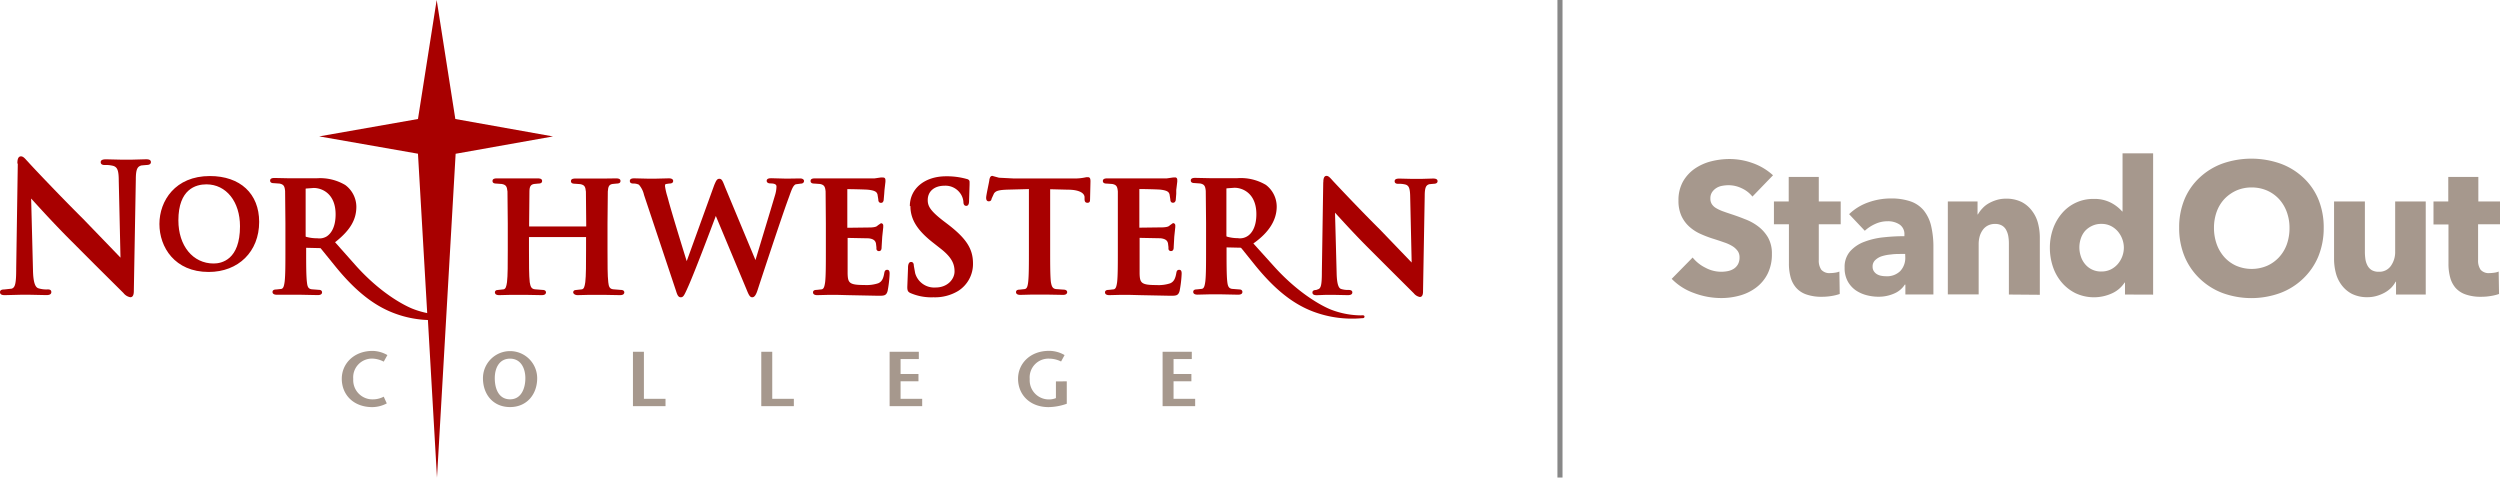
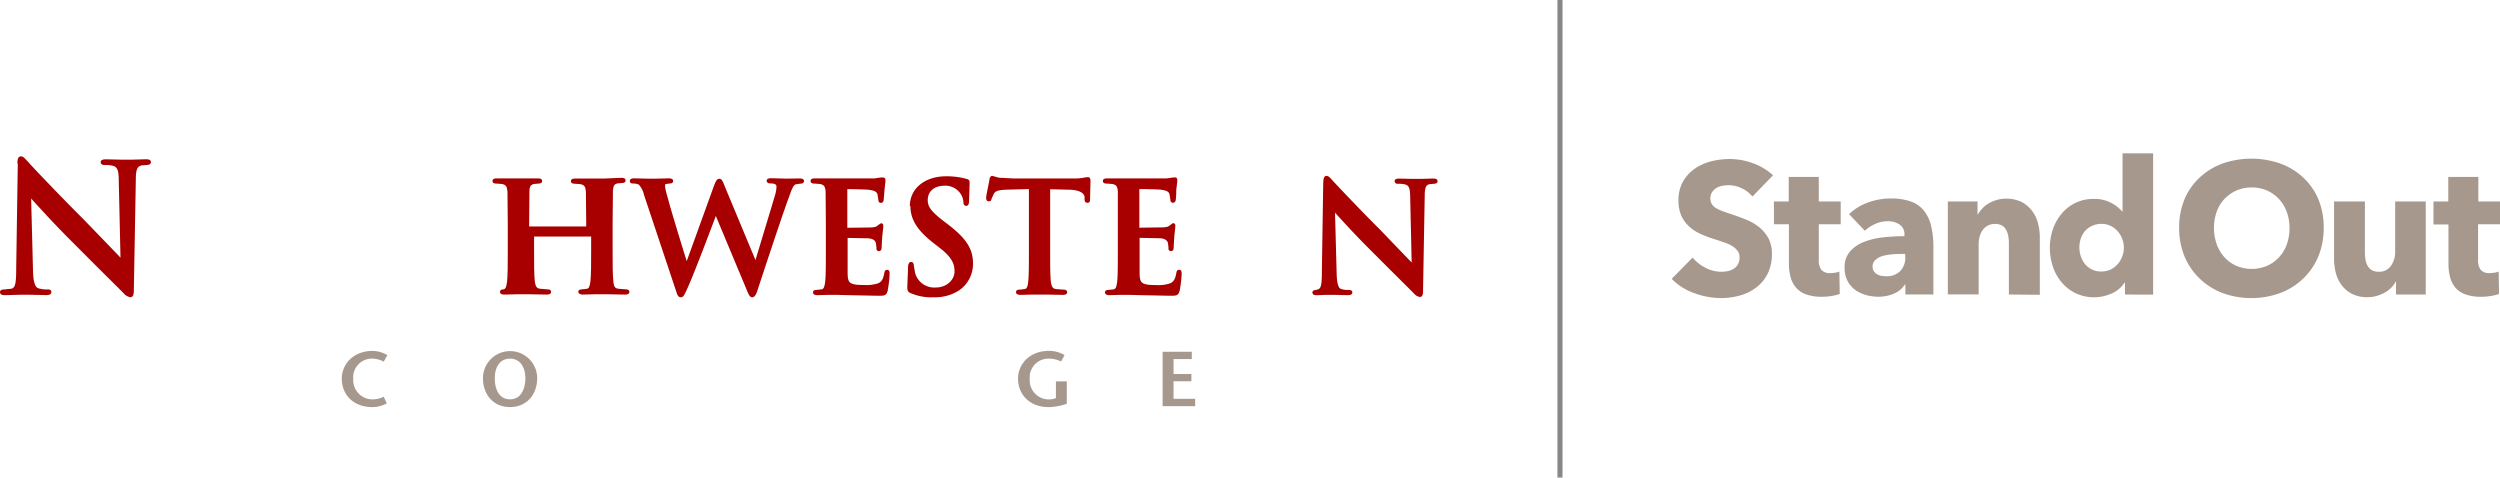
<svg xmlns="http://www.w3.org/2000/svg" viewBox="0 0 490.52 93.69">
  <defs>
    <style>.cls-1{fill:#a80000;}.cls-2{fill:#a6988d;}.cls-3{fill:none;stroke:#888;stroke-miterlimit:10;stroke-width:1px;}</style>
  </defs>
  <title>nwc-standout-h</title>
  <path class="cls-1" d="M13.75 240.66l-.31 20.49c0 3.08-.2 3.84-.9 4.06l-1.49.16c-.66 0-.79.28-.79.52 0 .59.65.59 1 .59l3.17-.08h1.57l3.33.07c.28 0 1 0 1-.59s-.63-.52-.84-.52a5.21 5.21 0 0 1-1.71-.23c-.45-.16-1-.71-1.05-3.61 0 0-.29-11.4-.36-14l.42.46c1.45 1.6 4.48 4.92 7.48 7.9l4.63 4.64 5.58 5.54a2.21 2.21 0 0 0 1.35.83c.69 0 .69-.93.69-1.32l.39-21.83c0-2.06.36-2.5 1.1-2.71l1-.09c.75 0 .86-.35.86-.56 0-.56-.67-.56-1-.56l-2.87.08h-1.84l-3-.07c-.42 0-1.14 0-1.14.56 0 .37.27.56.8.56a5.53 5.53 0 0 1 1.74.19c.68.28 1 .76 1 2.89 0 0 .29 12.65.34 15.09l-2.18-2.27-5.17-5.35c-5.21-5.18-10.67-11-10.72-11.1l-.33-.35c-.42-.47-.72-.8-1.13-.8-.7 0-.7 1-.7 1.42" transform="translate(-10.26 -208.57)" />
-   <path class="cls-1" d="M35 43.24c0-6.15 3.44-7.07 5.5-7.07 3.88 0 6.59 3.39 6.59 8.23 0 6.59-3.62 7.3-5.17 7.3-4.08 0-6.92-3.48-6.92-8.46m-3.72.72c0 4.53 3 9.4 9.66 9.4 5.84 0 9.91-4 9.91-9.82 0-5.54-3.71-9-9.68-9-6.79 0-9.89 4.87-9.89 9.4" />
-   <path class="cls-1" d="M74.51 254.86a2.76 2.76 0 0 1-2 .46 7.78 7.78 0 0 1-2.17-.28c-.08 0-.11 0-.11-.3v-9c0-.16 0-.16.09-.18l1.5-.11c1.59 0 4.29 1.09 4.29 5.18 0 2.65-1 3.8-1.64 4.25m25.13-22.96l-3.66-23.35-3.67 23.35-19.38 3.41 19.38 3.4 1.81 31.27a17.19 17.19 0 0 1-2.77-.81c-.55-.21-5.55-2.23-11.11-8.37l-4.2-4.73.18-.13c2.81-2.26 4-4.3 4-6.83a5.35 5.35 0 0 0-2.18-4.26 9.66 9.66 0 0 0-5.6-1.32h-5.36l-2.88-.06c-.27 0-.9 0-.9.51s.57.51.75.51l1.1.08c.8.17 1 .49 1.09 1.47l.06 6.27v5.22c0 2.71 0 5.06-.15 6.29-.12.88-.26 1.34-.66 1.42l-1 .11c-.6 0-.72.27-.72.49s.14.54.84.54h4.63l3.41.07c.69 0 .84-.3.84-.54s-.16-.49-.61-.49l-1.42-.11c-.69-.09-.85-.53-.94-1.42-.15-1.23-.15-3.59-.15-6.32v-.4l2.57.06c.19 0 .27 0 .35.12l2.88 3.55c3.83 4.7 7.46 7.59 11.43 9.09a20.66 20.66 0 0 0 6.66 1.35l1.78 30.92 3.66-63.54 19.1-3.4zM251 255c-.08 0-.11-.06-.11-.3v-9c0-.16 0-.16.08-.18l1.51-.11c1.59 0 4.29 1.09 4.29 5.18 0 2.65-1 3.8-1.65 4.25a2.73 2.73 0 0 1-2 .46 7.76 7.76 0 0 1-2.12-.3m26.78 15.45a1.68 1.68 0 0 0-.47 0 16.71 16.71 0 0 1-5.77-1.08c-1.89-.72-6.49-3.22-11.21-8.43l-4.15-4.6c3.2-2.25 4.58-4.72 4.58-7.23a5.35 5.35 0 0 0-2.12-4.26 9.66 9.66 0 0 0-5.6-1.32h-5.36l-2.88-.06c-.27 0-.9 0-.9.51q0 .51.75.51l1.1.08c.8.17 1 .49 1.09 1.47l.06 6.27v5.22c0 2.71 0 5.06-.15 6.29-.12.88-.26 1.34-.66 1.42l-1 .11c-.59 0-.71.26-.71.49s.14.54.83.54l2.43-.06h2.14l3.41.07c.7 0 .84-.3.84-.54s-.16-.49-.6-.49l-1.42-.11c-.68-.09-.85-.55-.95-1.42-.14-1.23-.14-3.59-.14-6.32v-.4l2.56.06c.2 0 .28 0 .36.12l.13.15 2.63 3.27c3.6 4.41 7.14 7.42 11.33 9a21.64 21.64 0 0 0 9.57 1.29c.23 0 .4 0 .47-.21a.26.26 0 0 0-.16-.34" transform="translate(-10.26 -208.57)" />
-   <path class="cls-1" d="M118.6 35.03h-5.71c-.26 0-.87 0-.87.51s.57.51.75.51l1.09.08c.82.17 1 .47 1.1 1.47l.06 6.27v.56h-11.2v-.59l.06-6.27c0-1 .27-1.35.9-1.47l.81-.08c.22 0 .78 0 .78-.51s-.61-.51-.87-.51h-8.01c-.26 0-.86 0-.86.51s.56.51.75.51l1.09.08c.81.17 1 .47 1.1 1.47l.06 6.27v5.22c0 2.71 0 5.06-.15 6.29-.12.86-.26 1.34-.67 1.42l-1 .11c-.59 0-.71.27-.71.49s.14.54.83.54l2.35-.06h2.8l3.21.06c.76 0 .84-.38.84-.54s-.07-.49-.72-.49l-1.47-.12c-.69-.08-.86-.53-1-1.38-.15-1.26-.15-3.6-.15-6.32v-2.54h11.2v2.54c0 2.71 0 5.06-.15 6.29-.12.88-.26 1.34-.66 1.42l-1 .11c-.6 0-.72.27-.72.49s.29.54.86.54l2.32-.06h2.8l3.22.06c.76 0 .84-.38.84-.54s-.07-.49-.72-.49l-1.48-.12c-.69-.08-.86-.53-.95-1.38-.15-1.26-.15-3.6-.15-6.32v-5.22l.06-6.27c.06-1 .27-1.35.9-1.47l.81-.08c.22 0 .78 0 .78-.51s-.61-.51-.87-.51z" />
+   <path class="cls-1" d="M118.6 35.03h-5.71c-.26 0-.87 0-.87.51s.57.51.75.51l1.09.08c.82.17 1 .47 1.1 1.47l.06 6.27v.56h-11.2v-.59l.06-6.27c0-1 .27-1.35.9-1.47l.81-.08c.22 0 .78 0 .78-.51s-.61-.51-.87-.51h-8.01c-.26 0-.86 0-.86.51s.56.51.75.51l1.09.08c.81.17 1 .47 1.1 1.47l.06 6.27v5.22c0 2.71 0 5.06-.15 6.29-.12.86-.26 1.34-.67 1.42c-.59 0-.71.27-.71.49s.14.54.83.54l2.35-.06h2.8l3.21.06c.76 0 .84-.38.84-.54s-.07-.49-.72-.49l-1.47-.12c-.69-.08-.86-.53-1-1.38-.15-1.26-.15-3.6-.15-6.32v-2.54h11.2v2.54c0 2.71 0 5.06-.15 6.29-.12.88-.26 1.34-.66 1.42l-1 .11c-.6 0-.72.27-.72.49s.29.54.86.54l2.32-.06h2.8l3.22.06c.76 0 .84-.38.84-.54s-.07-.49-.72-.49l-1.48-.12c-.69-.08-.86-.53-.95-1.38-.15-1.26-.15-3.6-.15-6.32v-5.22l.06-6.27c.06-1 .27-1.35.9-1.47l.81-.08c.22 0 .78 0 .78-.51s-.61-.51-.87-.51z" />
  <path class="cls-1" d="M165.16 243.61h-.91l-2.64-.07c-.27 0-.92 0-.92.51 0 .25.19.51.75.51 1.17 0 1.17.44 1.17.65a6.12 6.12 0 0 1-.28 1.65l-.84 2.81-3 9.93-6-14.4-.09-.24c-.35-.87-.52-1.31-1-1.31s-.64.4-1 1.23l-5.4 14.93c-.77-2.44-3.15-10.21-3.62-12.05l-.18-.65a12.74 12.74 0 0 1-.46-2c0-.33.06-.38.17-.43l.65-.1c.21 0 .78 0 .78-.51 0-.23-.16-.51-.87-.51l-2.84.07h-1l-2.89-.07c-.25 0-.9 0-.9.51s.5.51.72.51a2.41 2.41 0 0 1 1.06.23 4.49 4.49 0 0 1 1 2l6.28 18.83c.21.67.4 1.26.92 1.26s.68-.39 1.23-1.57l.06-.14c1.21-2.58 4.78-12.06 5.6-14.25l6 14.36c.45 1.11.67 1.6 1.15 1.6s.79-.59 1.09-1.56c.44-1.34 4.34-13.24 5.93-17.61l.25-.68c.44-1.24.76-2.13 1.27-2.32l.95-.13c.62 0 .67-.41.67-.54s-.14-.48-.79-.48zM183.27 243.39h-.16l-1.25.18h-11.65c-.3 0-.91 0-.91.51s.57.51.76.51l1.1.08c.79.17 1 .49 1.09 1.47l.05 6.27v5.22c0 2.71 0 5.06-.14 6.29-.12.86-.26 1.34-.67 1.42l-1 .11c-.59 0-.71.26-.71.49s.14.54.83.54l2.35-.06h1.39l2.24.06 6 .12c1.11 0 1.57 0 1.83-.95a22.55 22.55 0 0 0 .39-3.36c0-.29 0-.78-.47-.78s-.53.39-.58.64c-.19 1.16-.52 1.71-1.19 2a7.3 7.3 0 0 1-2.69.34c-3 0-3.26-.4-3.31-2.26v-6.93a.2.2 0 0 0 0-.05l4.11.08c1.09.12 1.35.56 1.45 1l.09.75v.28a.47.47 0 0 0 .51.48c.51 0 .51-.58.51-.8l.12-2 .2-1.88v-.3a.44.44 0 0 0-.45-.49l-.62.42c-.25.29-.66.36-1.3.41l-4.68.06v-7.58c.73 0 3.67.06 4.14.12 1.5.18 1.64.53 1.78.91l.16 1c0 .54.28.66.52.66s.44-.09.53-.52l.11-1.26.05-.72.19-1.64v-.32c0-.47-.33-.51-.43-.51zM188.89 249c0 2.61 1.34 4.77 4.49 7.22l1.36 1.07c2.33 1.8 2.81 3.12 2.81 4.55s-1.3 3.14-3.73 3.14a3.88 3.88 0 0 1-4-2.82l-.26-1.44c0-.62-.29-.75-.54-.75-.53 0-.58.72-.6 1v.24l-.14 3.67c0 .74.14 1 .71 1.23a10.33 10.33 0 0 0 4.43.79 8.79 8.79 0 0 0 4.85-1.25 6.26 6.26 0 0 0 2.9-5.37c0-2.89-1.3-4.92-5-7.75l-.83-.63c-2.58-2-3.05-2.9-3.05-4.08 0-1.7 1.29-2.81 3.29-2.81a3.55 3.55 0 0 1 3 1.37 3.36 3.36 0 0 1 .71 1.8c0 .68.34.78.55.78.56 0 .56-.71.56-1.14l.1-3.06v-.49c0-.47-.46-.57-.62-.6a14.38 14.38 0 0 0-4-.51c-4.18 0-7.1 2.41-7.1 5.85M204.38 243.88c0 .22-.63 3-.63 3.47 0 .18 0 .72.51.72s.53-.4.57-.54l.46-1c.36-.52.94-.69 2.69-.75l4.16-.11v11.91c0 2.71 0 5.06-.14 6.29-.11 1-.29 1.34-.67 1.42l-1 .11c-.6 0-.72.26-.72.49s.14.54.84.54l2.35-.06h2.78l3.27.06c.75 0 .8-.42.8-.54s-.07-.49-.72-.49l-1.48-.11c-.68-.09-.85-.54-1-1.39-.14-1.26-.14-3.61-.14-6.32v-11.88l3.48.09c2 0 3.2.56 3.27 1.43v.33c0 .32 0 .81.57.81s.49-.5.51-.69l.08-3.46c0-.37 0-.87-.48-.87h-.34a10.35 10.35 0 0 1-2.5.25h-11.69l-2.94-.15-.88-.24-.42-.12c-.43 0-.53.49-.59.75" transform="translate(-10.26 -208.57)" />
  <path class="cls-1" d="M240.61 243.39h-.16l-1.25.18h-11.65c-.27 0-.9 0-.9.51s.57.51.75.51l1.1.08c.8.17 1 .47 1.09 1.47v11.49c0 2.72 0 5.06-.14 6.29-.12.86-.26 1.34-.67 1.42l-1 .11c-.59 0-.71.27-.71.49s.14.54.84.54l2.34-.06h1.4l2.23.06 6 .12c1.11 0 1.57 0 1.83-.95a22.7 22.7 0 0 0 .4-3.36c0-.29 0-.78-.48-.78s-.52.39-.57.65c-.2 1.15-.52 1.7-1.2 2a7.25 7.25 0 0 1-2.68.34c-3 0-3.27-.4-3.32-2.26v-7l4.12.08c1.1.13 1.35.56 1.45 1l.09.74v.29a.47.47 0 0 0 .51.48c.52 0 .52-.58.52-.8l.11-2 .2-1.9v-.29a.44.44 0 0 0-.46-.49l-.61.43c-.25.28-.66.35-1.3.4l-4.68.06a.32.32 0 0 1 0-.08v-7.5c.72 0 3.66.06 4.14.12 1.5.18 1.64.53 1.78.91l.16 1c0 .54.28.66.51.66s.46-.09.55-.52l.1-1.24v-.74l.2-1.64v-.32c0-.46-.3-.51-.43-.51zM269.89 244.33l-.27 17.56c0 2.59-.18 3.27-.75 3.44l-.38.14c-.57 0-.72.26-.72.48 0 .54.59.54.9.54l1.83-.07h1.31l2.86.06c.26 0 .93 0 .93-.54q0-.48-.75-.48a4.46 4.46 0 0 1-1.45-.19c-.38-.13-.82-.6-.88-3.07 0 0-.25-9.5-.32-11.9l.25.27c1.25 1.37 3.86 4.24 6.47 6.83l4 4 4.74 4.72a2 2 0 0 0 1.18.72c.63 0 .63-.82.63-1.16l.33-18.68c0-1.75.31-2.12.92-2.29l.82-.08c.68 0 .78-.32.78-.51 0-.52-.63-.52-.93-.52l-2.37.07h-1.58l-2.54-.06c-.38 0-1 0-1 .52q0 .51.72.51a4.73 4.73 0 0 1 1.48.16c.57.23.83.64.85 2.44 0 0 .24 10.52.29 12.84l-6.24-6.49c-3.71-3.68-7.6-7.81-9.11-9.42l-.36-.4c-.37-.4-.63-.69-1-.69-.62 0-.62.91-.62 1.25" transform="translate(-10.26 -208.57)" />
  <path class="cls-2" d="M85.55 279.53a5.1 5.1 0 0 0-2.2-.6 3.68 3.68 0 0 0-3.78 4 3.77 3.77 0 0 0 3.84 4 4.63 4.63 0 0 0 2.14-.53l.6 1.32a6.21 6.21 0 0 1-2.83.73c-3.71 0-6-2.43-6-5.57 0-2.91 2.32-5.46 6.07-5.46a6 6 0 0 1 2.88.82zM110.34 288.44c3.27 0 5.32-2.48 5.32-5.66a5.32 5.32 0 1 0-10.64 0c0 3.18 2 5.66 5.32 5.66m0-1.52c-2.24 0-3-2.1-3-4.14s.9-3.84 3-3.84 3 1.87 3 3.84-.79 4.14-3 4.14" transform="translate(-10.26 -208.57)" />
-   <path class="cls-2" d="M124.19 69.02h2.15v9.23h4.24v1.44h-6.39v-10.67zM149.37 69.02h2.15v9.23h4.24v1.44h-6.39v-10.67zM180.28 70.45h-3.58v2.93h3.51v1.43h-3.51v3.44h4.24v1.44h-6.39v-10.67h5.73v1.43z" />
  <path class="cls-2" d="M219.57 283.39v4.4a11.33 11.33 0 0 1-3.56.66c-3.69 0-6-2.44-6-5.58 0-2.91 2.32-5.46 6.08-5.46a6 6 0 0 1 3.05.83l-.69 1.26a5.27 5.27 0 0 0-2.3-.56 3.68 3.68 0 0 0-3.85 4 3.75 3.75 0 0 0 3.64 4 3.56 3.56 0 0 0 1.5-.26v-3.27z" transform="translate(-10.26 -208.57)" />
  <path class="cls-2" d="M233.84 70.45h-3.58v2.93h3.5v1.43h-3.5v3.44h4.24v1.44h-6.39v-10.67h5.73v1.43z" />
  <path class="cls-2" d="M354.1 247.14a5.74 5.74 0 0 0-2.1-1.63 6 6 0 0 0-2.52-.6 6.85 6.85 0 0 0-1.26.11 3.16 3.16 0 0 0-1.16.42 2.89 2.89 0 0 0-.86.81 2.16 2.16 0 0 0-.35 1.26 2 2 0 0 0 .28 1.1 2.47 2.47 0 0 0 .8.77 7.93 7.93 0 0 0 1.27.61q.74.27 1.65.57c.88.29 1.8.61 2.75 1a10 10 0 0 1 2.6 1.41 7.42 7.42 0 0 1 1.95 2.18 6.33 6.33 0 0 1 .77 3.25 8.49 8.49 0 0 1-.83 3.87 7.68 7.68 0 0 1-2.22 2.69 9.44 9.44 0 0 1-3.19 1.58 13.44 13.44 0 0 1-3.7.51 15.21 15.21 0 0 1-5.39-1 11.41 11.41 0 0 1-4.33-2.77l4.11-4.18a7.47 7.47 0 0 0 2.51 2 6.53 6.53 0 0 0 4.46.65 3.41 3.41 0 0 0 1.15-.48 2.49 2.49 0 0 0 .79-.88 2.74 2.74 0 0 0 .29-1.32 2.12 2.12 0 0 0-.36-1.25 3.71 3.71 0 0 0-1-.93 7.65 7.65 0 0 0-1.69-.77c-.67-.24-1.43-.49-2.29-.76a22 22 0 0 1-2.44-.95 8.34 8.34 0 0 1-2.12-1.41 6.52 6.52 0 0 1-1.51-2.09 7.09 7.09 0 0 1-.57-3 7.46 7.46 0 0 1 .88-3.71 7.79 7.79 0 0 1 2.31-2.53 10.08 10.08 0 0 1 3.23-1.45 14.91 14.91 0 0 1 3.63-.45 13.45 13.45 0 0 1 4.5.8 11.69 11.69 0 0 1 4 2.39zM367.12 252.57v7a3.13 3.13 0 0 0 .5 1.93 2.12 2.12 0 0 0 1.78.65 6.26 6.26 0 0 0 .93-.08 3.21 3.21 0 0 0 .83-.22l.07 4.4a9.43 9.43 0 0 1-1.57.39 11.28 11.28 0 0 1-1.91.16 8.89 8.89 0 0 1-3.08-.46 4.68 4.68 0 0 1-2-1.32 5.21 5.21 0 0 1-1.08-2.06 10 10 0 0 1-.33-2.67v-7.72h-2.94v-4.47h2.9v-4.81h5.9v4.81h4.3v4.47zM373.07 250.59a10.31 10.31 0 0 1 3.76-2.31 13 13 0 0 1 4.38-.77 11.64 11.64 0 0 1 3.9.57 5.84 5.84 0 0 1 2.59 1.76 7.62 7.62 0 0 1 1.45 3 18 18 0 0 1 .46 4.31v9.2h-5.5v-1.94h-.11a4.58 4.58 0 0 1-2.11 1.76 7.46 7.46 0 0 1-3.07.62 9.12 9.12 0 0 1-2.27-.29 6.82 6.82 0 0 1-2.15-.95 5.2 5.2 0 0 1-1.59-1.76 5.42 5.42 0 0 1-.62-2.72 4.62 4.62 0 0 1 1.08-3.19 7 7 0 0 1 2.79-1.87 14.83 14.83 0 0 1 3.79-.88 38 38 0 0 1 4.07-.22v-.29a2.25 2.25 0 0 0-.95-2 4.11 4.11 0 0 0-2.35-.64 5.77 5.77 0 0 0-2.47.55 7.47 7.47 0 0 0-2 1.32zm11 7.81h-.77c-.66 0-1.33 0-2 .1a8.23 8.23 0 0 0-1.8.34 3.39 3.39 0 0 0-1.3.76 1.7 1.7 0 0 0-.52 1.3 1.59 1.59 0 0 0 .24.88 1.91 1.91 0 0 0 .61.59 2.62 2.62 0 0 0 .84.31 4.94 4.94 0 0 0 .92.09 3.7 3.7 0 0 0 2.8-1 3.76 3.76 0 0 0 1-2.73zM404.42 266.36v-10a8.58 8.58 0 0 0-.12-1.47 4.16 4.16 0 0 0-.43-1.23 2.2 2.2 0 0 0-.82-.84 2.61 2.61 0 0 0-1.34-.31 3 3 0 0 0-1.41.31 2.8 2.8 0 0 0-1 .86 4.1 4.1 0 0 0-.61 1.26 5.7 5.7 0 0 0-.2 1.49v9.9h-6.05v-18.23h5.83v2.53h.08a5.88 5.88 0 0 1 .86-1.16 5 5 0 0 1 1.25-1 7.45 7.45 0 0 1 1.55-.66 6.27 6.27 0 0 1 1.8-.26 6.78 6.78 0 0 1 3.12.66 5.93 5.93 0 0 1 2.07 1.79 6.66 6.66 0 0 1 1.14 2.4 11 11 0 0 1 .35 2.72v11.29zM427.2 266.36v-2.36h-.07a5.74 5.74 0 0 1-2.51 2.14 8.51 8.51 0 0 1-7.14-.05 8.46 8.46 0 0 1-2.73-2.15 9.31 9.31 0 0 1-1.71-3.09 11.6 11.6 0 0 1-.58-3.67 11.13 11.13 0 0 1 .6-3.65 9.57 9.57 0 0 1 1.73-3.06 8 8 0 0 1 6.29-2.87 7 7 0 0 1 3.41.77 7.62 7.62 0 0 1 2.16 1.69h.07v-11.4h6v27.72zm-.22-9.17a5 5 0 0 0-1.19-3.22 4.42 4.42 0 0 0-1.38-1.07 4 4 0 0 0-1.83-.4 4.12 4.12 0 0 0-1.87.4 4.31 4.31 0 0 0-1.36 1 4.37 4.37 0 0 0-.82 1.48 5.4 5.4 0 0 0-.28 1.73 5.51 5.51 0 0 0 .28 1.74 4.56 4.56 0 0 0 .82 1.52 4 4 0 0 0 3.23 1.47 4.14 4.14 0 0 0 1.83-.4 4.42 4.42 0 0 0 1.38-1.07 5 5 0 0 0 1.19-3.23zM466.19 253.27a14.66 14.66 0 0 1-1.06 5.63 12.81 12.81 0 0 1-3 4.36 13.11 13.11 0 0 1-4.49 2.81 16.56 16.56 0 0 1-11.28 0 13.21 13.21 0 0 1-4.47-2.81 12.81 12.81 0 0 1-3-4.36 14.48 14.48 0 0 1-1.06-5.63 14.27 14.27 0 0 1 1.06-5.63 12.25 12.25 0 0 1 3-4.27 13.16 13.16 0 0 1 4.47-2.72 17.22 17.22 0 0 1 11.28 0 13.06 13.06 0 0 1 4.49 2.72 12.25 12.25 0 0 1 3 4.27 14.45 14.45 0 0 1 1.06 5.63zm-6.71 0a9 9 0 0 0-.55-3.15 7.6 7.6 0 0 0-1.53-2.52 7.18 7.18 0 0 0-2.34-1.65 7.52 7.52 0 0 0-3-.6 7.39 7.39 0 0 0-3 .6 7.51 7.51 0 0 0-2.34 1.65 7.28 7.28 0 0 0-1.53 2.52 9.26 9.26 0 0 0-.53 3.15 9.47 9.47 0 0 0 .55 3.25 7.74 7.74 0 0 0 1.52 2.54 7 7 0 0 0 2.33 1.67 7.73 7.73 0 0 0 6 0 7.15 7.15 0 0 0 2.35-1.67 7.45 7.45 0 0 0 1.54-2.54 9.47 9.47 0 0 0 .53-3.25zM480.38 266.36v-2.53h-.07a5.31 5.31 0 0 1-.86 1.18 5.72 5.72 0 0 1-1.25.95 7.49 7.49 0 0 1-1.58.66 6.34 6.34 0 0 1-1.81.26 6.64 6.64 0 0 1-3.1-.66 5.94 5.94 0 0 1-2-1.71 6.65 6.65 0 0 1-1.14-2.38 11 11 0 0 1-.35-2.74v-11.29h6.05v9.9a10 10 0 0 0 .11 1.47 3.94 3.94 0 0 0 .42 1.24 2.39 2.39 0 0 0 .83.87 2.66 2.66 0 0 0 1.36.31 2.74 2.74 0 0 0 2.4-1.18 4.63 4.63 0 0 0 .82-2.75v-9.86h6v18.26zM496.48 252.57v7a3.13 3.13 0 0 0 .5 1.93 2.12 2.12 0 0 0 1.78.65 6.26 6.26 0 0 0 .93-.08 3.21 3.21 0 0 0 .83-.22l.07 4.4a9.32 9.32 0 0 1-1.58.39 11.08 11.08 0 0 1-1.9.16 8.85 8.85 0 0 1-3.08-.46 4.68 4.68 0 0 1-2-1.32 5.21 5.21 0 0 1-1.03-2.02 10 10 0 0 1-.33-2.67v-7.72h-2.94v-4.51h2.9v-4.81h5.9v4.81h4.3v4.47z" transform="translate(-10.26 -208.57)" />
  <path class="cls-3" d="M306.08 0v93.69" />
</svg>